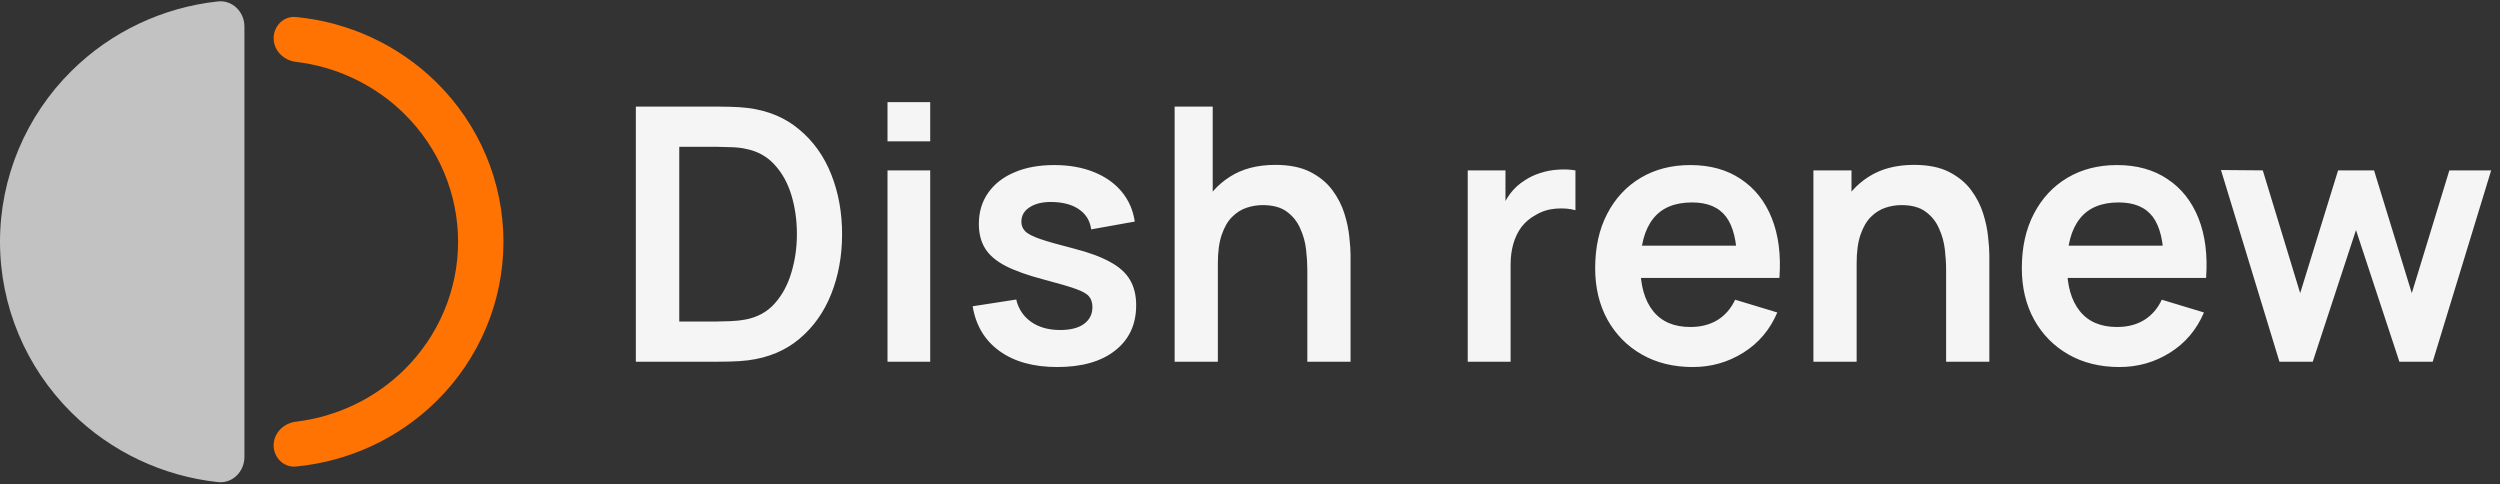
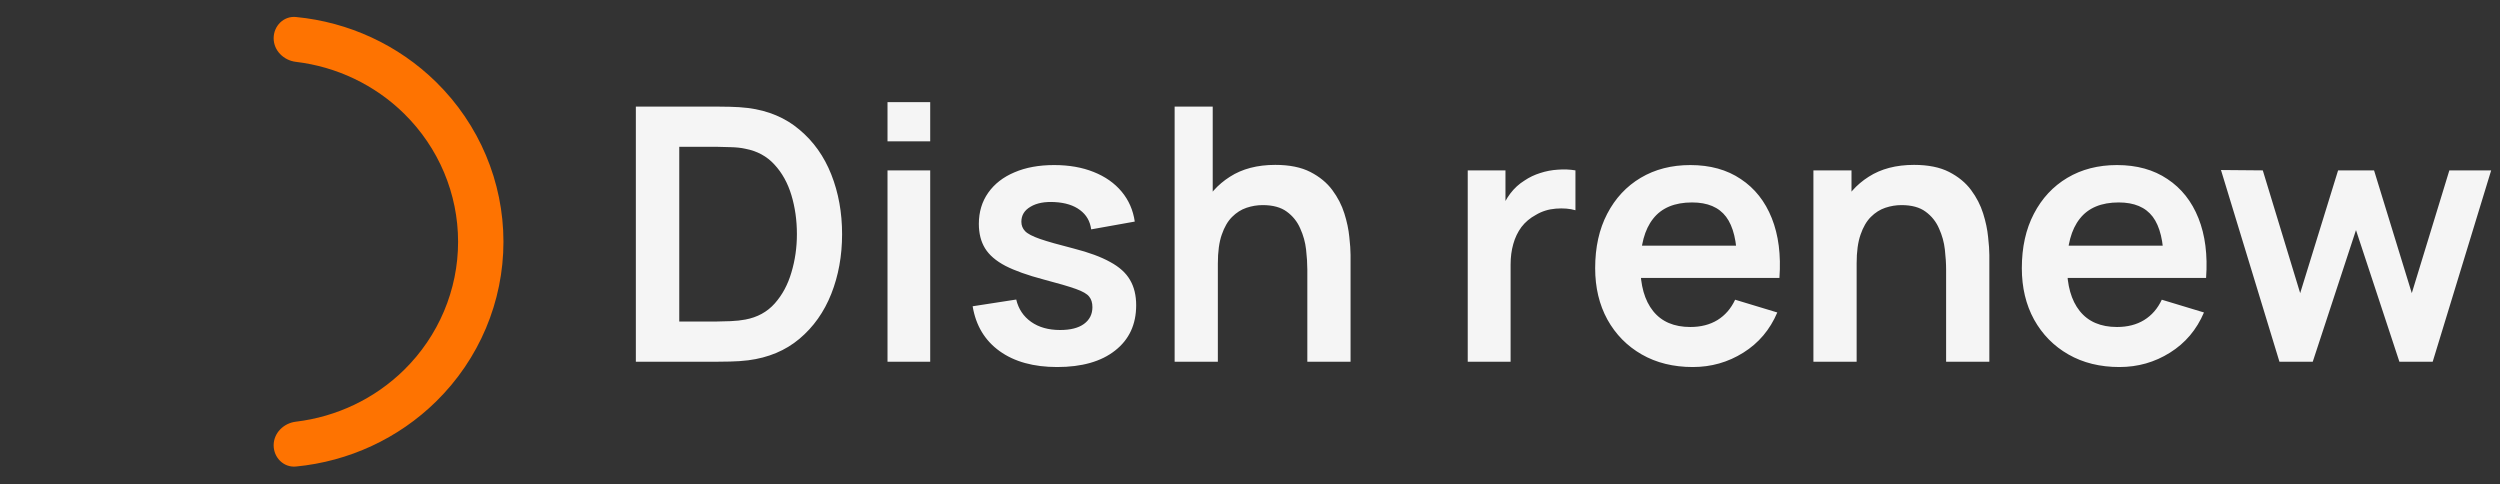
<svg xmlns="http://www.w3.org/2000/svg" width="470" height="91" viewBox="0 0 470 91" fill="none">
  <rect x="0" y="0" width="470" height="91" fill="#333333" stroke="none" />
-   <path d="M45.951 4.995C45.951 2.236 43.708 -0.028 40.966 0.268C30.612 1.386 20.893 5.959 13.459 13.312C4.841 21.836 -1.59358e-06 33.397 -1.98675e-06 45.452C-2.37993e-06 57.506 4.841 69.067 13.459 77.591C20.893 84.944 30.612 89.518 40.966 90.635C43.708 90.931 45.951 88.667 45.951 85.909L45.951 45.452L45.951 4.995Z" fill="#C2C2C2" />
  <path d="M119.541 68.003V20.04H134.829C135.229 20.04 136.017 20.051 137.194 20.073C138.393 20.095 139.548 20.173 140.658 20.306C144.456 20.795 147.664 22.149 150.284 24.37C152.927 26.568 154.925 29.377 156.28 32.797C157.634 36.216 158.312 39.958 158.312 44.021C158.312 48.085 157.634 51.827 156.28 55.246C154.925 58.666 152.927 61.486 150.284 63.706C147.664 65.905 144.456 67.248 140.658 67.737C139.57 67.87 138.427 67.948 137.228 67.97C136.029 67.992 135.229 68.003 134.829 68.003H119.541ZM127.702 60.442H134.829C135.496 60.442 136.339 60.42 137.361 60.376C138.405 60.331 139.326 60.231 140.125 60.076C142.39 59.654 144.233 58.644 145.655 57.045C147.076 55.446 148.119 53.503 148.786 51.216C149.474 48.929 149.818 46.531 149.818 44.021C149.818 41.423 149.474 38.981 148.786 36.694C148.097 34.407 147.031 32.486 145.588 30.931C144.167 29.377 142.346 28.389 140.125 27.967C139.326 27.789 138.405 27.689 137.361 27.667C136.339 27.623 135.496 27.601 134.829 27.601H127.702V60.442ZM166.852 26.568V19.207H174.879V26.568H166.852ZM166.852 68.003V32.031H174.879V68.003H166.852ZM198.746 69.002C194.305 69.002 190.696 68.003 187.92 66.005C185.145 64.006 183.457 61.197 182.858 57.578L191.051 56.312C191.473 58.089 192.406 59.487 193.849 60.509C195.293 61.53 197.113 62.041 199.312 62.041C201.244 62.041 202.731 61.664 203.775 60.909C204.841 60.131 205.374 59.077 205.374 57.744C205.374 56.923 205.174 56.268 204.774 55.779C204.397 55.268 203.553 54.78 202.243 54.314C200.933 53.847 198.923 53.259 196.214 52.548C193.194 51.749 190.796 50.894 189.02 49.984C187.243 49.051 185.966 47.952 185.189 46.686C184.412 45.42 184.023 43.888 184.023 42.09C184.023 39.847 184.612 37.893 185.789 36.227C186.966 34.562 188.609 33.285 190.718 32.397C192.828 31.486 195.315 31.031 198.179 31.031C200.977 31.031 203.453 31.464 205.607 32.33C207.783 33.196 209.537 34.429 210.87 36.028C212.202 37.626 213.024 39.503 213.335 41.657L205.141 43.122C204.941 41.59 204.241 40.38 203.042 39.492C201.865 38.603 200.289 38.104 198.313 37.993C196.425 37.882 194.904 38.17 193.749 38.859C192.595 39.525 192.017 40.469 192.017 41.69C192.017 42.378 192.251 42.967 192.717 43.455C193.183 43.944 194.116 44.432 195.515 44.921C196.936 45.409 199.045 46.009 201.843 46.719C204.708 47.452 206.995 48.296 208.705 49.251C210.437 50.183 211.68 51.305 212.435 52.615C213.212 53.925 213.601 55.513 213.601 57.378C213.601 60.997 212.28 63.84 209.637 65.905C207.017 67.97 203.387 69.002 198.746 69.002ZM245.778 68.003V50.683C245.778 49.551 245.7 48.296 245.544 46.919C245.389 45.542 245.023 44.221 244.445 42.956C243.89 41.668 243.046 40.613 241.914 39.791C240.804 38.97 239.294 38.559 237.384 38.559C236.363 38.559 235.352 38.725 234.353 39.059C233.354 39.392 232.443 39.969 231.622 40.791C230.822 41.59 230.178 42.7 229.69 44.121C229.201 45.52 228.957 47.319 228.957 49.517L224.194 47.486C224.194 44.421 224.782 41.645 225.959 39.158C227.158 36.671 228.913 34.695 231.222 33.23C233.531 31.742 236.374 30.998 239.749 30.998C242.414 30.998 244.612 31.442 246.344 32.33C248.076 33.218 249.453 34.351 250.474 35.728C251.496 37.104 252.251 38.57 252.739 40.124C253.228 41.679 253.538 43.155 253.672 44.554C253.827 45.931 253.905 47.053 253.905 47.919V68.003H245.778ZM220.83 68.003V20.04H227.991V45.287H228.957V68.003H220.83ZM275.933 68.003V32.031H283.028V40.791L282.162 39.658C282.606 38.459 283.194 37.371 283.927 36.394C284.682 35.395 285.581 34.573 286.625 33.929C287.513 33.33 288.49 32.863 289.556 32.53C290.644 32.175 291.754 31.964 292.887 31.897C294.019 31.808 295.118 31.853 296.184 32.031V39.525C295.118 39.214 293.886 39.114 292.487 39.225C291.11 39.336 289.867 39.725 288.757 40.391C287.646 40.99 286.736 41.757 286.025 42.689C285.337 43.622 284.826 44.688 284.493 45.887C284.16 47.064 283.993 48.34 283.993 49.717V68.003H275.933ZM318.244 69.002C314.602 69.002 311.405 68.214 308.651 66.638C305.898 65.061 303.744 62.874 302.19 60.076C300.657 57.278 299.891 54.058 299.891 50.417C299.891 46.486 300.646 43.078 302.156 40.191C303.666 37.282 305.765 35.028 308.451 33.429C311.138 31.831 314.247 31.031 317.778 31.031C321.508 31.031 324.672 31.908 327.271 33.663C329.891 35.395 331.834 37.848 333.099 41.024C334.365 44.199 334.843 47.941 334.532 52.248H326.571V49.317C326.549 45.409 325.86 42.556 324.506 40.757C323.151 38.959 321.02 38.059 318.111 38.059C314.824 38.059 312.382 39.081 310.783 41.124C309.184 43.144 308.385 46.109 308.385 50.017C308.385 53.659 309.184 56.479 310.783 58.477C312.382 60.476 314.713 61.475 317.778 61.475C319.754 61.475 321.453 61.042 322.874 60.176C324.317 59.288 325.427 58.011 326.205 56.345L334.132 58.744C332.755 61.986 330.624 64.506 327.737 66.305C324.872 68.103 321.708 69.002 318.244 69.002ZM305.853 52.248V46.186H330.601V52.248H305.853ZM365.869 68.003V50.683C365.869 49.551 365.791 48.296 365.636 46.919C365.48 45.542 365.114 44.221 364.537 42.956C363.981 41.668 363.138 40.613 362.005 39.791C360.895 38.97 359.385 38.559 357.475 38.559C356.454 38.559 355.443 38.725 354.444 39.059C353.445 39.392 352.535 39.969 351.713 40.791C350.914 41.59 350.27 42.7 349.781 44.121C349.293 45.52 349.048 47.319 349.048 49.517L344.285 47.486C344.285 44.421 344.874 41.645 346.051 39.158C347.25 36.671 349.004 34.695 351.313 33.23C353.623 31.742 356.465 30.998 359.84 30.998C362.505 30.998 364.703 31.442 366.435 32.33C368.167 33.218 369.544 34.351 370.565 35.728C371.587 37.104 372.342 38.57 372.83 40.124C373.319 41.679 373.63 43.155 373.763 44.554C373.918 45.931 373.996 47.053 373.996 47.919V68.003H365.869ZM340.921 68.003V32.031H348.082V43.189H349.048V68.003H340.921ZM398.457 69.002C394.815 69.002 391.617 68.214 388.864 66.638C386.11 65.061 383.957 62.874 382.402 60.076C380.87 57.278 380.104 54.058 380.104 50.417C380.104 46.486 380.859 43.078 382.369 40.191C383.879 37.282 385.977 35.028 388.664 33.429C391.351 31.831 394.46 31.031 397.99 31.031C401.721 31.031 404.885 31.908 407.483 33.663C410.103 35.395 412.046 37.848 413.312 41.024C414.578 44.199 415.055 47.941 414.744 52.248H406.784V49.317C406.761 45.409 406.073 42.556 404.719 40.757C403.364 38.959 401.232 38.059 398.323 38.059C395.037 38.059 392.594 39.081 390.996 41.124C389.397 43.144 388.597 46.109 388.597 50.017C388.597 53.659 389.397 56.479 390.996 58.477C392.594 60.476 394.926 61.475 397.99 61.475C399.967 61.475 401.665 61.042 403.086 60.176C404.53 59.288 405.64 58.011 406.417 56.345L414.345 58.744C412.968 61.986 410.836 64.506 407.949 66.305C405.085 68.103 401.921 69.002 398.457 69.002ZM386.066 52.248V46.186H410.814V52.248H386.066ZM428.536 68.003L417.544 31.964L425.405 32.031L432.433 55.113L439.561 32.031H446.322L453.417 55.113L460.478 32.031H468.339L457.347 68.003H451.085L442.925 43.255L434.798 68.003H428.536Z" fill="#F5F5F5" />
  <path d="M51.445 83.716C51.445 86.03 53.326 87.927 55.63 87.707C65.552 86.758 74.885 82.458 81.995 75.472C90.098 67.51 94.649 56.711 94.649 45.452C94.649 34.192 90.098 23.393 81.995 15.431C74.885 8.445 65.552 4.145 55.63 3.196C53.326 2.976 51.445 4.873 51.445 7.187V7.187C51.445 9.502 53.328 11.352 55.626 11.627C63.282 12.54 70.455 15.944 75.964 21.358C82.467 27.748 86.12 36.415 86.12 45.452C86.12 54.489 82.467 63.155 75.964 69.545C70.455 74.959 63.282 78.363 55.626 79.277C53.328 79.551 51.445 81.401 51.445 83.716V83.716Z" fill="#FE7301" />
</svg>